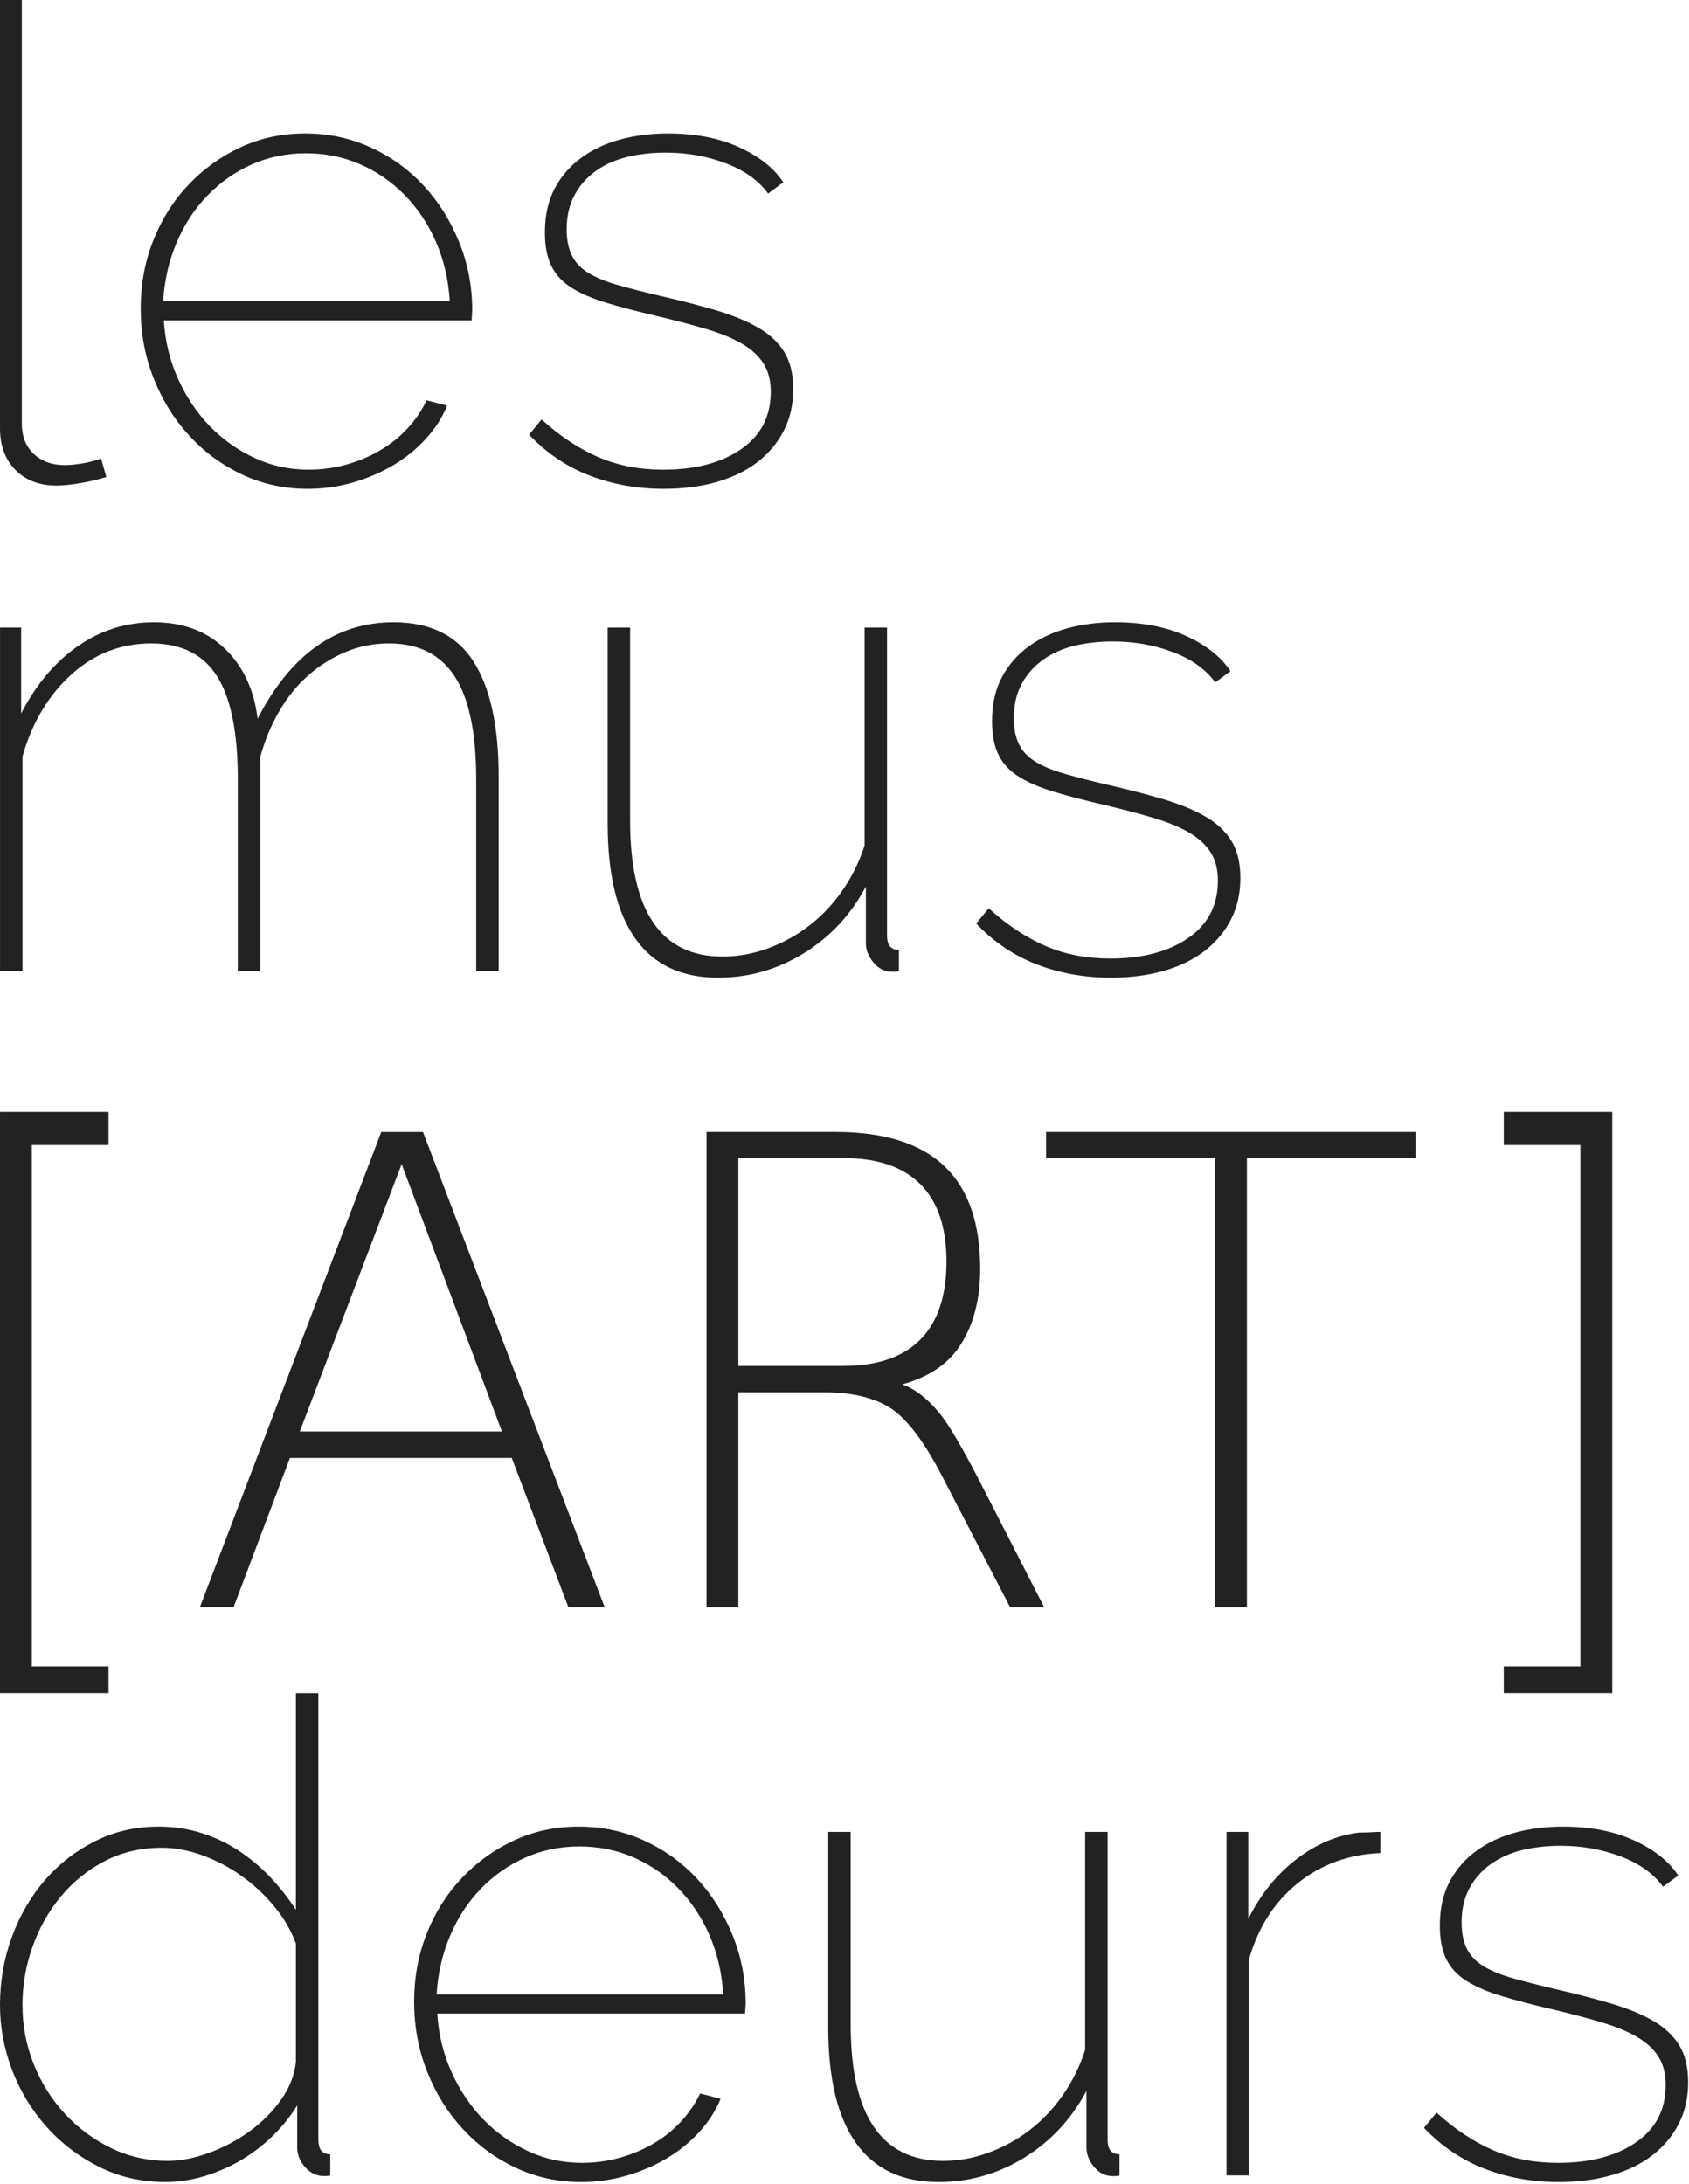
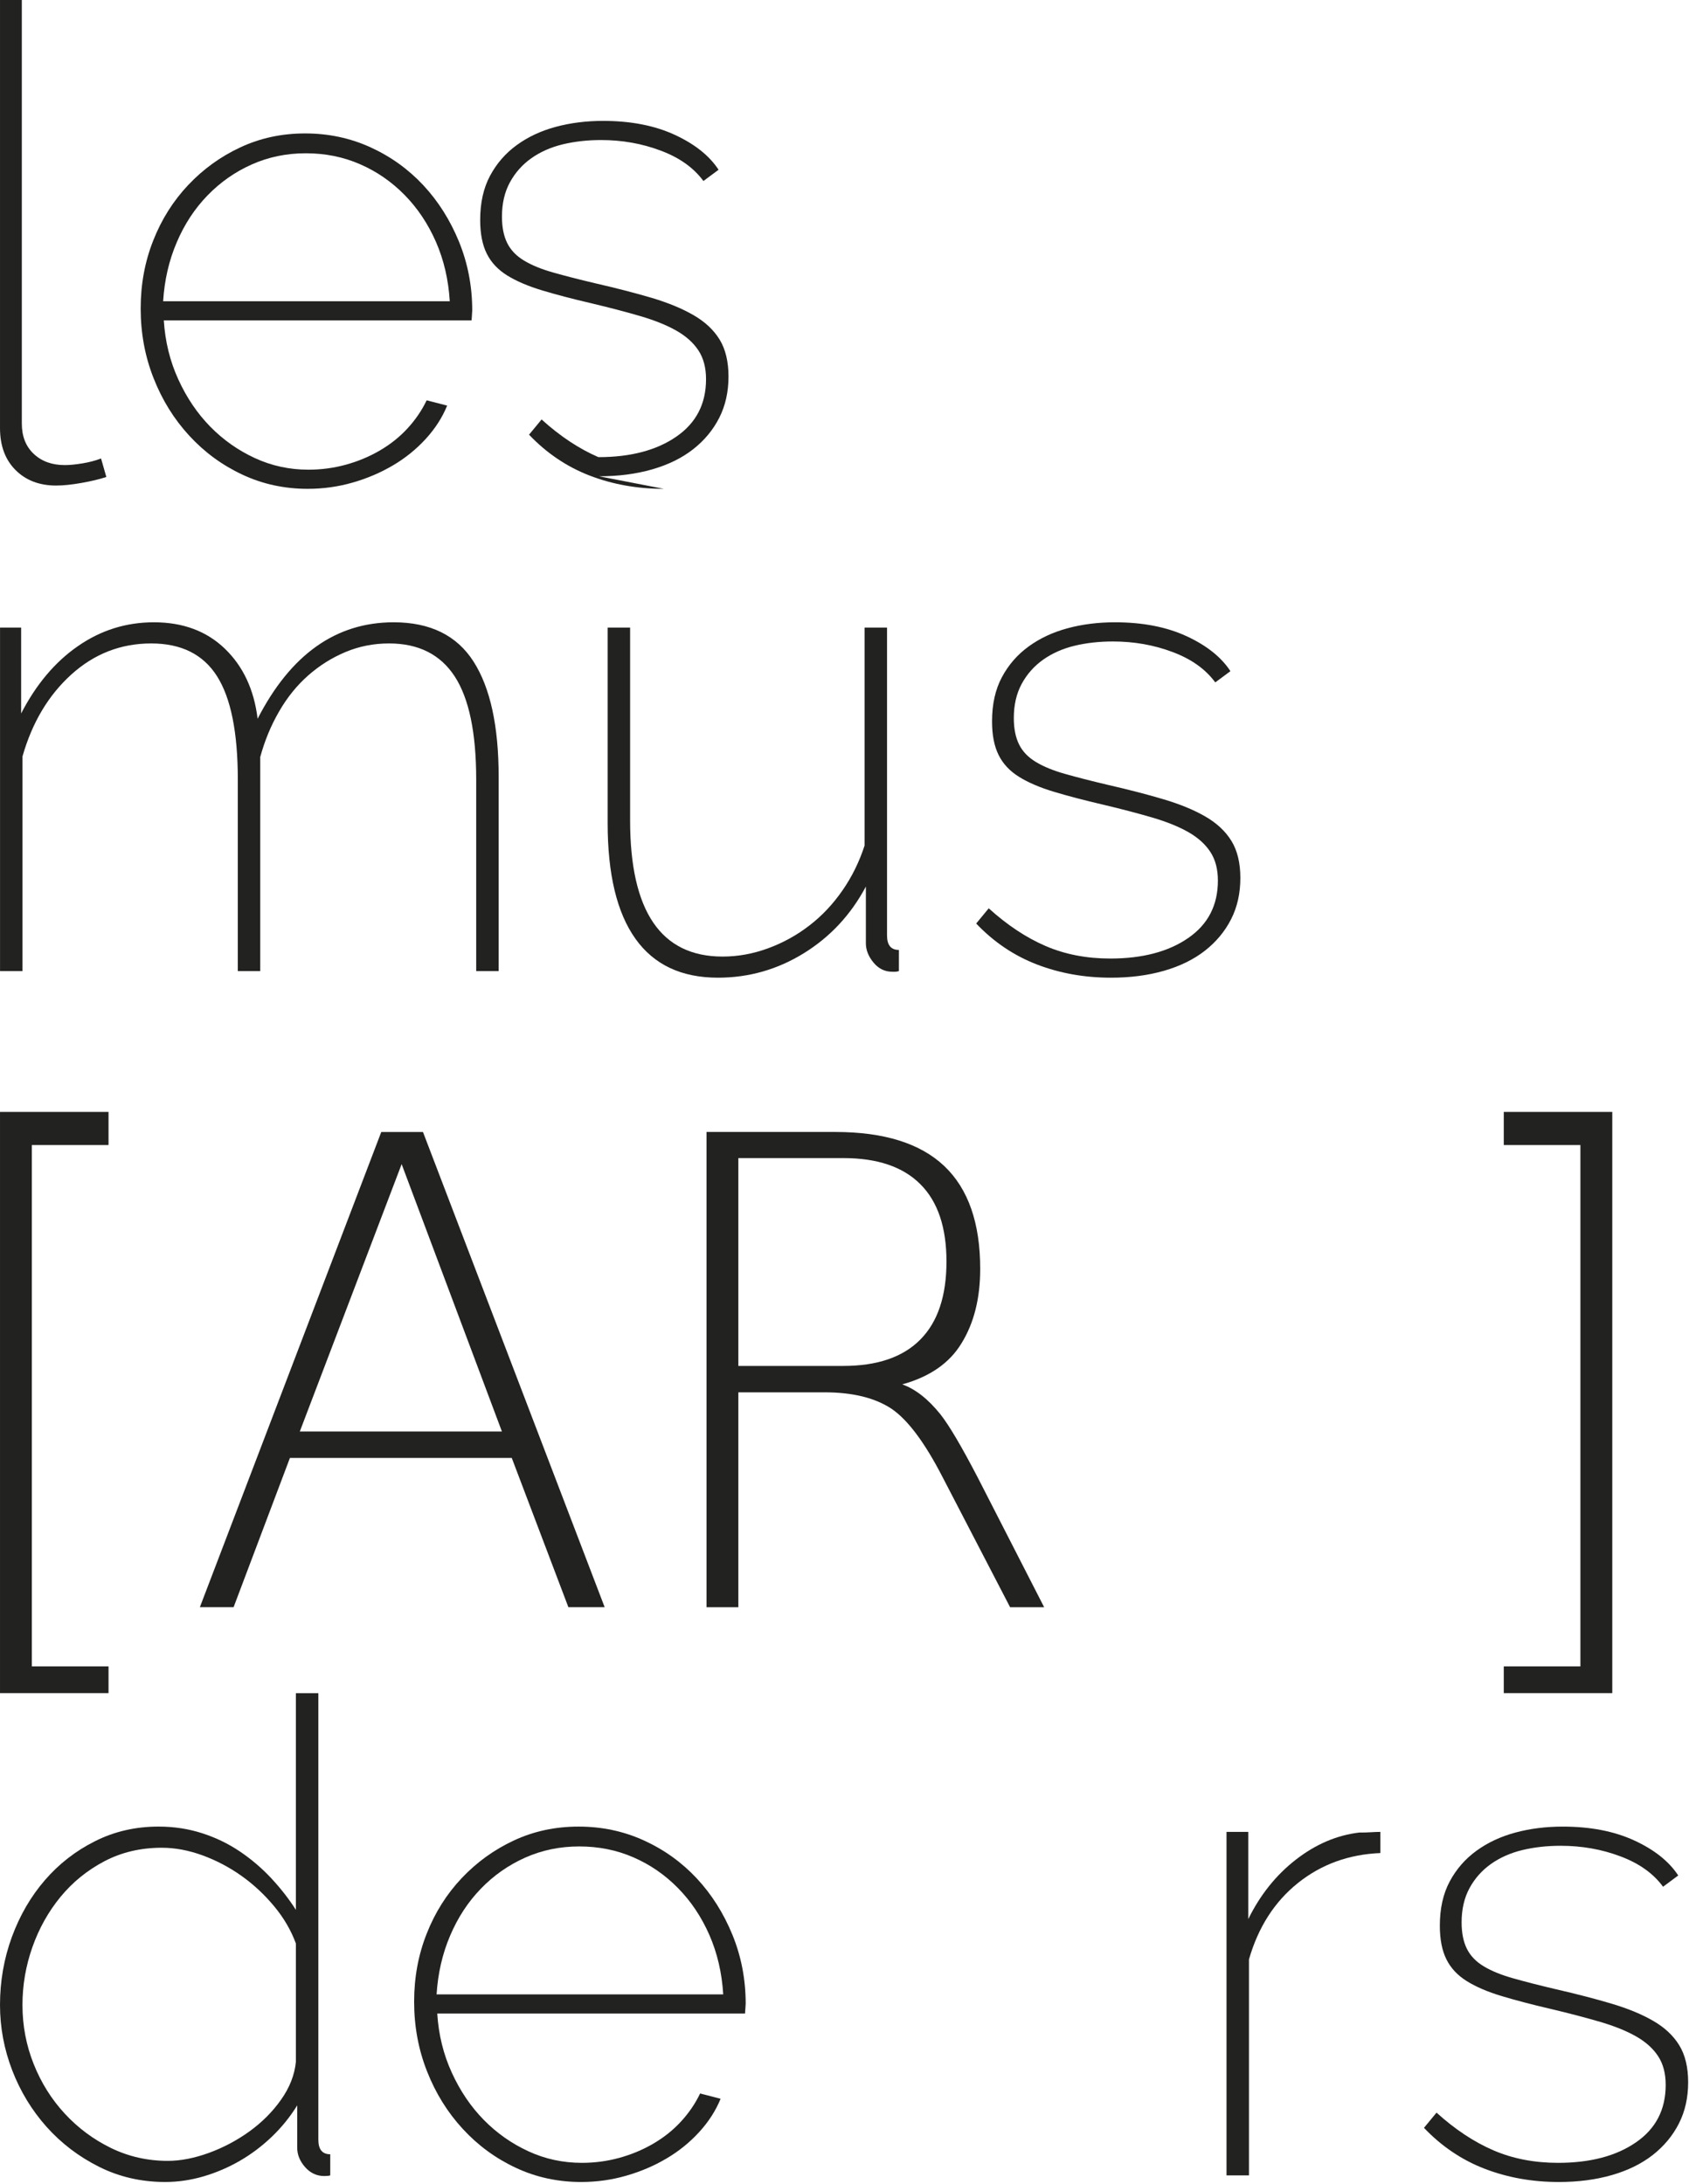
<svg xmlns="http://www.w3.org/2000/svg" width="100%" height="100%" viewBox="0 0 386 499" version="1.1" xml:space="preserve" style="fill-rule:evenodd;clip-rule:evenodd;stroke-linejoin:round;stroke-miterlimit:2;">
  <g transform="matrix(8.333,0,0,8.333,0.003,110.942)">
    <path d="M0,-13.313l0.598,0l0,11.611c0,0.35 0.108,0.628 0.326,0.833c0.217,0.205 0.501,0.308 0.851,0.308c0.133,0 0.293,-0.015 0.48,-0.046c0.187,-0.03 0.359,-0.075 0.516,-0.135l0.145,0.507c-0.181,0.06 -0.407,0.115 -0.679,0.163c-0.272,0.048 -0.504,0.072 -0.698,0.072c-0.459,-0 -0.83,-0.142 -1.113,-0.425c-0.284,-0.284 -0.426,-0.667 -0.426,-1.151l-0,-11.737Z" style="fill:#222221;fill-rule:nonzero;" />
  </g>
  <g transform="matrix(8.333,0,0,8.333,102.789,73.354)">
    <path d="M0,-0.543c-0.036,-0.591 -0.163,-1.135 -0.38,-1.63c-0.218,-0.495 -0.504,-0.924 -0.861,-1.286c-0.356,-0.362 -0.763,-0.643 -1.222,-0.842c-0.459,-0.2 -0.954,-0.299 -1.485,-0.299c-0.532,0 -1.027,0.103 -1.486,0.308c-0.459,0.205 -0.863,0.489 -1.213,0.851c-0.351,0.362 -0.632,0.791 -0.842,1.286c-0.212,0.495 -0.336,1.033 -0.372,1.612l7.861,0Zm-3.894,5.144c-0.64,0 -1.238,-0.129 -1.793,-0.389c-0.556,-0.26 -1.042,-0.616 -1.458,-1.069c-0.417,-0.452 -0.743,-0.978 -0.978,-1.576c-0.236,-0.597 -0.354,-1.234 -0.354,-1.911c0,-0.664 0.115,-1.286 0.345,-1.865c0.228,-0.58 0.549,-1.087 0.96,-1.522c0.41,-0.434 0.887,-0.779 1.43,-1.032c0.544,-0.254 1.135,-0.381 1.775,-0.381c0.64,0 1.238,0.127 1.794,0.381c0.555,0.253 1.038,0.601 1.449,1.041c0.41,0.441 0.736,0.957 0.978,1.549c0.241,0.592 0.362,1.22 0.362,1.884c-0,0.024 -0.003,0.072 -0.009,0.145c-0.006,0.072 -0.009,0.114 -0.009,0.126l-8.441,0c0.037,0.58 0.169,1.12 0.399,1.621c0.229,0.502 0.522,0.933 0.878,1.296c0.356,0.362 0.764,0.649 1.223,0.86c0.459,0.212 0.948,0.317 1.467,0.317c0.35,0 0.691,-0.045 1.023,-0.136c0.332,-0.091 0.643,-0.22 0.933,-0.389c0.29,-0.169 0.544,-0.371 0.761,-0.607c0.217,-0.236 0.392,-0.492 0.525,-0.77l0.562,0.145c-0.133,0.326 -0.329,0.631 -0.589,0.915c-0.26,0.283 -0.559,0.525 -0.897,0.724c-0.338,0.199 -0.706,0.357 -1.104,0.471c-0.399,0.115 -0.81,0.172 -1.232,0.172" style="fill:#222221;fill-rule:nonzero;" />
  </g>
  <g transform="matrix(8.333,0,0,8.333,151.697,30.489)">
-     <path d="M0,9.745c-0.725,-0 -1.401,-0.121 -2.029,-0.362c-0.628,-0.242 -1.184,-0.616 -1.666,-1.123l0.344,-0.417c0.507,0.459 1.026,0.803 1.558,1.033c0.531,0.229 1.123,0.344 1.775,0.344c0.881,-0 1.594,-0.187 2.137,-0.562c0.544,-0.374 0.815,-0.899 0.815,-1.575c-0,-0.314 -0.069,-0.577 -0.208,-0.788c-0.139,-0.212 -0.341,-0.393 -0.607,-0.544c-0.266,-0.151 -0.595,-0.283 -0.987,-0.398c-0.393,-0.115 -0.842,-0.233 -1.349,-0.353c-0.52,-0.121 -0.969,-0.239 -1.35,-0.354c-0.38,-0.115 -0.697,-0.25 -0.951,-0.407c-0.253,-0.157 -0.441,-0.356 -0.561,-0.598c-0.121,-0.241 -0.181,-0.549 -0.181,-0.924c0,-0.471 0.09,-0.875 0.271,-1.213c0.181,-0.338 0.426,-0.619 0.734,-0.842c0.308,-0.224 0.664,-0.39 1.069,-0.499c0.404,-0.109 0.836,-0.163 1.295,-0.163c0.76,-0 1.415,0.127 1.965,0.381c0.549,0.253 0.951,0.573 1.204,0.959l-0.416,0.308c-0.266,-0.362 -0.655,-0.64 -1.169,-0.832c-0.513,-0.194 -1.059,-0.291 -1.639,-0.291c-0.374,-0 -0.724,0.04 -1.05,0.118c-0.326,0.079 -0.613,0.206 -0.861,0.381c-0.247,0.175 -0.443,0.395 -0.588,0.661c-0.145,0.266 -0.218,0.58 -0.218,0.941c0,0.291 0.049,0.532 0.145,0.725c0.097,0.194 0.251,0.354 0.462,0.48c0.211,0.127 0.477,0.236 0.797,0.326c0.32,0.091 0.709,0.191 1.168,0.299c0.58,0.133 1.093,0.266 1.54,0.398c0.447,0.134 0.827,0.29 1.141,0.472c0.314,0.181 0.553,0.404 0.716,0.669c0.163,0.267 0.244,0.605 0.244,1.015c0,0.423 -0.085,0.8 -0.254,1.132c-0.169,0.332 -0.407,0.619 -0.715,0.861c-0.308,0.241 -0.682,0.425 -1.123,0.552c-0.441,0.127 -0.927,0.19 -1.458,0.19" style="fill:#222221;fill-rule:nonzero;" />
+     <path d="M0,9.745c-0.725,-0 -1.401,-0.121 -2.029,-0.362c-0.628,-0.242 -1.184,-0.616 -1.666,-1.123l0.344,-0.417c0.507,0.459 1.026,0.803 1.558,1.033c0.881,-0 1.594,-0.187 2.137,-0.562c0.544,-0.374 0.815,-0.899 0.815,-1.575c-0,-0.314 -0.069,-0.577 -0.208,-0.788c-0.139,-0.212 -0.341,-0.393 -0.607,-0.544c-0.266,-0.151 -0.595,-0.283 -0.987,-0.398c-0.393,-0.115 -0.842,-0.233 -1.349,-0.353c-0.52,-0.121 -0.969,-0.239 -1.35,-0.354c-0.38,-0.115 -0.697,-0.25 -0.951,-0.407c-0.253,-0.157 -0.441,-0.356 -0.561,-0.598c-0.121,-0.241 -0.181,-0.549 -0.181,-0.924c0,-0.471 0.09,-0.875 0.271,-1.213c0.181,-0.338 0.426,-0.619 0.734,-0.842c0.308,-0.224 0.664,-0.39 1.069,-0.499c0.404,-0.109 0.836,-0.163 1.295,-0.163c0.76,-0 1.415,0.127 1.965,0.381c0.549,0.253 0.951,0.573 1.204,0.959l-0.416,0.308c-0.266,-0.362 -0.655,-0.64 -1.169,-0.832c-0.513,-0.194 -1.059,-0.291 -1.639,-0.291c-0.374,-0 -0.724,0.04 -1.05,0.118c-0.326,0.079 -0.613,0.206 -0.861,0.381c-0.247,0.175 -0.443,0.395 -0.588,0.661c-0.145,0.266 -0.218,0.58 -0.218,0.941c0,0.291 0.049,0.532 0.145,0.725c0.097,0.194 0.251,0.354 0.462,0.48c0.211,0.127 0.477,0.236 0.797,0.326c0.32,0.091 0.709,0.191 1.168,0.299c0.58,0.133 1.093,0.266 1.54,0.398c0.447,0.134 0.827,0.29 1.141,0.472c0.314,0.181 0.553,0.404 0.716,0.669c0.163,0.267 0.244,0.605 0.244,1.015c0,0.423 -0.085,0.8 -0.254,1.132c-0.169,0.332 -0.407,0.619 -0.715,0.861c-0.308,0.241 -0.682,0.425 -1.123,0.552c-0.441,0.127 -0.927,0.19 -1.458,0.19" style="fill:#222221;fill-rule:nonzero;" />
  </g>
  <g transform="matrix(8.333,0,0,8.333,113.963,142.185)">
    <path d="M0,9.564l-0.616,0l0,-5.253c0,-1.28 -0.196,-2.221 -0.588,-2.825c-0.393,-0.604 -0.994,-0.906 -1.803,-0.906c-0.422,0 -0.821,0.079 -1.195,0.236c-0.374,0.157 -0.715,0.371 -1.023,0.643c-0.308,0.271 -0.574,0.6 -0.797,0.987c-0.224,0.386 -0.396,0.803 -0.517,1.249l-0,5.869l-0.615,0l0,-5.253c0,-1.292 -0.191,-2.237 -0.571,-2.834c-0.38,-0.598 -0.981,-0.897 -1.803,-0.897c-0.833,0 -1.563,0.284 -2.191,0.851c-0.628,0.568 -1.075,1.317 -1.34,2.246l-0,5.887l-0.616,0l-0,-9.419l0.579,0l-0,2.355c0.411,-0.797 0.93,-1.413 1.558,-1.847c0.628,-0.436 1.323,-0.653 2.083,-0.653c0.797,0 1.446,0.242 1.947,0.725c0.501,0.483 0.8,1.123 0.897,1.92c0.906,-1.763 2.149,-2.645 3.731,-2.645c1.002,0 1.733,0.36 2.192,1.078c0.459,0.719 0.688,1.772 0.688,3.161l-0,5.325Z" style="fill:#222221;fill-rule:nonzero;" />
  </g>
  <g transform="matrix(8.333,0,0,8.333,164.078,143.394)">
    <path d="M0,9.6c-1.003,0 -1.757,-0.356 -2.264,-1.069c-0.507,-0.712 -0.761,-1.768 -0.761,-3.169l0,-5.362l0.616,0l0,5.289c0,2.488 0.845,3.732 2.536,3.732c0.422,0 0.839,-0.076 1.249,-0.227c0.411,-0.151 0.788,-0.359 1.132,-0.625c0.345,-0.265 0.646,-0.585 0.906,-0.96c0.26,-0.374 0.462,-0.785 0.607,-1.231l0,-5.978l0.616,0l0,8.441c0,0.266 0.108,0.398 0.326,0.398l0,0.58c-0.037,0.012 -0.07,0.018 -0.1,0.018l-0.081,0c-0.206,0 -0.378,-0.084 -0.517,-0.253c-0.139,-0.169 -0.208,-0.345 -0.208,-0.526l0,-1.557c-0.411,0.772 -0.978,1.382 -1.703,1.829c-0.724,0.447 -1.509,0.67 -2.354,0.67" style="fill:#222221;fill-rule:nonzero;" />
  </g>
  <g transform="matrix(8.333,0,0,8.333,253.885,142.186)">
    <path d="M0,9.745c-0.725,-0 -1.401,-0.121 -2.029,-0.362c-0.628,-0.242 -1.184,-0.616 -1.666,-1.123l0.344,-0.417c0.507,0.459 1.026,0.803 1.558,1.033c0.531,0.229 1.123,0.344 1.775,0.344c0.881,-0 1.594,-0.187 2.137,-0.562c0.544,-0.374 0.815,-0.899 0.815,-1.575c-0,-0.314 -0.069,-0.577 -0.208,-0.788c-0.139,-0.212 -0.341,-0.393 -0.607,-0.544c-0.266,-0.151 -0.595,-0.283 -0.987,-0.398c-0.393,-0.115 -0.842,-0.233 -1.349,-0.353c-0.52,-0.121 -0.969,-0.239 -1.35,-0.354c-0.38,-0.114 -0.697,-0.25 -0.951,-0.407c-0.253,-0.157 -0.441,-0.356 -0.561,-0.598c-0.121,-0.241 -0.181,-0.549 -0.181,-0.924c0,-0.471 0.09,-0.875 0.271,-1.213c0.181,-0.338 0.426,-0.619 0.734,-0.842c0.308,-0.224 0.664,-0.39 1.069,-0.499c0.404,-0.109 0.836,-0.163 1.295,-0.163c0.76,-0 1.415,0.127 1.965,0.381c0.549,0.253 0.951,0.573 1.204,0.959l-0.416,0.308c-0.266,-0.362 -0.655,-0.64 -1.169,-0.832c-0.513,-0.194 -1.059,-0.29 -1.639,-0.29c-0.374,-0 -0.724,0.039 -1.05,0.117c-0.326,0.079 -0.613,0.206 -0.861,0.381c-0.247,0.175 -0.443,0.395 -0.588,0.661c-0.145,0.266 -0.218,0.58 -0.218,0.941c0,0.291 0.049,0.532 0.145,0.725c0.097,0.194 0.251,0.354 0.462,0.48c0.211,0.127 0.477,0.236 0.797,0.326c0.32,0.091 0.709,0.191 1.168,0.299c0.58,0.133 1.093,0.266 1.54,0.399c0.447,0.133 0.827,0.289 1.141,0.471c0.314,0.181 0.553,0.404 0.716,0.67c0.163,0.266 0.244,0.604 0.244,1.014c0,0.423 -0.085,0.8 -0.254,1.132c-0.169,0.332 -0.407,0.619 -0.715,0.861c-0.308,0.241 -0.682,0.425 -1.123,0.552c-0.441,0.127 -0.927,0.19 -1.458,0.19" style="fill:#222221;fill-rule:nonzero;" />
  </g>
  <g transform="matrix(8.333,0,0,8.333,38.342,391.698)">
    <path d="M0,12.245c0.35,0 0.725,-0.073 1.123,-0.217c0.399,-0.145 0.77,-0.342 1.114,-0.589c0.344,-0.248 0.634,-0.537 0.869,-0.87c0.236,-0.332 0.372,-0.679 0.408,-1.041l0,-3.243c-0.133,-0.362 -0.332,-0.703 -0.598,-1.023c-0.266,-0.319 -0.564,-0.598 -0.896,-0.833c-0.333,-0.236 -0.689,-0.423 -1.069,-0.562c-0.38,-0.138 -0.752,-0.208 -1.114,-0.208c-0.58,0 -1.105,0.124 -1.576,0.371c-0.471,0.248 -0.872,0.574 -1.204,0.978c-0.332,0.405 -0.589,0.864 -0.77,1.377c-0.181,0.513 -0.272,1.042 -0.272,1.585c0,0.568 0.103,1.108 0.308,1.621c0.205,0.514 0.489,0.966 0.851,1.358c0.363,0.393 0.785,0.707 1.268,0.943c0.483,0.235 1.003,0.353 1.558,0.353m-0.072,0.579c-0.652,0 -1.256,-0.138 -1.812,-0.416c-0.555,-0.278 -1.035,-0.643 -1.44,-1.096c-0.404,-0.453 -0.718,-0.969 -0.942,-1.549c-0.223,-0.58 -0.335,-1.177 -0.335,-1.793c0,-0.652 0.109,-1.274 0.326,-1.866c0.218,-0.591 0.52,-1.111 0.906,-1.557c0.386,-0.447 0.845,-0.803 1.377,-1.069c0.531,-0.266 1.11,-0.399 1.738,-0.399c0.423,0 0.821,0.061 1.196,0.182c0.374,0.12 0.718,0.287 1.032,0.498c0.314,0.211 0.601,0.456 0.861,0.733c0.259,0.278 0.486,0.568 0.679,0.87l0,-5.941l0.616,0l0,12.244c0,0.266 0.108,0.399 0.326,0.399l0,0.579c-0.036,0.012 -0.091,0.018 -0.163,0.018c-0.206,0 -0.381,-0.081 -0.526,-0.244c-0.144,-0.163 -0.217,-0.341 -0.217,-0.534l0,-1.16c-0.193,0.314 -0.426,0.601 -0.697,0.861c-0.272,0.26 -0.565,0.48 -0.879,0.661c-0.314,0.181 -0.646,0.323 -0.996,0.426c-0.35,0.102 -0.7,0.153 -1.05,0.153" style="fill:#222221;fill-rule:nonzero;" />
  </g>
  <g transform="matrix(8.333,0,0,8.333,165.283,460.223)">
    <path d="M0,-0.543c-0.036,-0.591 -0.163,-1.135 -0.38,-1.63c-0.218,-0.495 -0.504,-0.924 -0.861,-1.286c-0.356,-0.362 -0.763,-0.643 -1.222,-0.842c-0.459,-0.2 -0.954,-0.299 -1.485,-0.299c-0.532,0 -1.027,0.103 -1.486,0.308c-0.459,0.205 -0.863,0.489 -1.213,0.851c-0.351,0.362 -0.632,0.791 -0.842,1.286c-0.212,0.495 -0.336,1.033 -0.372,1.612l7.861,0Zm-3.894,5.144c-0.64,0 -1.238,-0.129 -1.793,-0.389c-0.556,-0.26 -1.042,-0.616 -1.458,-1.069c-0.417,-0.452 -0.743,-0.978 -0.978,-1.576c-0.236,-0.597 -0.354,-1.234 -0.354,-1.911c0,-0.664 0.115,-1.286 0.345,-1.865c0.228,-0.58 0.549,-1.087 0.96,-1.522c0.41,-0.434 0.887,-0.779 1.43,-1.032c0.544,-0.254 1.135,-0.381 1.775,-0.381c0.64,0 1.238,0.127 1.794,0.381c0.555,0.253 1.038,0.601 1.449,1.041c0.41,0.441 0.736,0.957 0.978,1.549c0.241,0.592 0.362,1.22 0.362,1.884c-0,0.024 -0.003,0.072 -0.009,0.145c-0.006,0.072 -0.009,0.114 -0.009,0.126l-8.441,0c0.037,0.58 0.169,1.121 0.399,1.621c0.229,0.502 0.522,0.933 0.878,1.296c0.356,0.362 0.764,0.649 1.223,0.86c0.459,0.212 0.948,0.317 1.467,0.317c0.35,0 0.691,-0.045 1.023,-0.136c0.332,-0.091 0.643,-0.22 0.933,-0.389c0.29,-0.169 0.544,-0.371 0.761,-0.607c0.217,-0.236 0.392,-0.492 0.525,-0.77l0.562,0.145c-0.133,0.326 -0.329,0.631 -0.589,0.915c-0.26,0.284 -0.559,0.525 -0.897,0.724c-0.338,0.2 -0.706,0.357 -1.104,0.471c-0.399,0.115 -0.81,0.172 -1.232,0.172" style="fill:#222221;fill-rule:nonzero;" />
  </g>
  <g transform="matrix(8.333,0,0,8.333,214.49,418.566)">
-     <path d="M0,9.6c-1.003,0 -1.757,-0.356 -2.264,-1.069c-0.507,-0.712 -0.761,-1.768 -0.761,-3.169l0,-5.362l0.616,0l0,5.289c0,2.488 0.845,3.732 2.536,3.732c0.422,0 0.839,-0.076 1.249,-0.227c0.411,-0.151 0.788,-0.359 1.132,-0.625c0.345,-0.265 0.646,-0.585 0.906,-0.96c0.26,-0.374 0.462,-0.785 0.607,-1.231l0,-5.978l0.616,0l0,8.441c0,0.266 0.108,0.398 0.326,0.398l0,0.58c-0.037,0.012 -0.07,0.018 -0.1,0.018l-0.081,0c-0.206,0 -0.378,-0.084 -0.517,-0.253c-0.139,-0.169 -0.208,-0.345 -0.208,-0.526l0,-1.557c-0.411,0.772 -0.978,1.382 -1.703,1.829c-0.724,0.447 -1.509,0.67 -2.354,0.67" style="fill:#222221;fill-rule:nonzero;" />
-   </g>
+     </g>
  <g transform="matrix(8.333,0,0,8.333,315.469,492.223)">
    <path d="M0,-8.259c-0.869,0.036 -1.624,0.311 -2.264,0.824c-0.64,0.513 -1.087,1.211 -1.34,2.092l0,5.923l-0.616,0l0,-9.419l0.597,0l-0,2.391c0.326,-0.664 0.761,-1.207 1.305,-1.63c0.543,-0.422 1.123,-0.67 1.738,-0.743c0.121,0 0.23,-0.002 0.326,-0.009c0.097,-0.006 0.181,-0.009 0.254,-0.009l-0,0.58Z" style="fill:#222221;fill-rule:nonzero;" />
  </g>
  <g transform="matrix(8.333,0,0,8.333,356.223,417.358)">
    <path d="M0,9.745c-0.725,-0 -1.401,-0.121 -2.029,-0.362c-0.628,-0.242 -1.183,-0.616 -1.666,-1.123l0.344,-0.417c0.507,0.459 1.026,0.803 1.558,1.033c0.531,0.229 1.123,0.344 1.775,0.344c0.881,-0 1.594,-0.187 2.137,-0.562c0.544,-0.374 0.815,-0.899 0.815,-1.575c-0,-0.314 -0.069,-0.577 -0.208,-0.788c-0.139,-0.212 -0.341,-0.393 -0.607,-0.544c-0.266,-0.151 -0.595,-0.283 -0.987,-0.398c-0.393,-0.115 -0.842,-0.233 -1.349,-0.353c-0.52,-0.121 -0.969,-0.239 -1.35,-0.354c-0.38,-0.114 -0.697,-0.25 -0.951,-0.407c-0.253,-0.157 -0.441,-0.356 -0.561,-0.598c-0.121,-0.241 -0.181,-0.549 -0.181,-0.924c0,-0.471 0.09,-0.875 0.271,-1.213c0.181,-0.338 0.426,-0.619 0.734,-0.842c0.308,-0.224 0.664,-0.39 1.069,-0.499c0.404,-0.109 0.836,-0.163 1.295,-0.163c0.76,-0 1.415,0.127 1.965,0.381c0.549,0.253 0.951,0.573 1.204,0.959l-0.416,0.309c-0.266,-0.363 -0.655,-0.641 -1.169,-0.833c-0.513,-0.194 -1.059,-0.29 -1.639,-0.29c-0.374,-0 -0.724,0.039 -1.05,0.117c-0.326,0.079 -0.613,0.206 -0.861,0.381c-0.247,0.175 -0.443,0.395 -0.588,0.661c-0.145,0.266 -0.218,0.58 -0.218,0.941c0,0.291 0.049,0.532 0.145,0.725c0.097,0.194 0.251,0.354 0.462,0.48c0.211,0.127 0.477,0.236 0.797,0.326c0.32,0.091 0.709,0.191 1.168,0.299c0.58,0.133 1.093,0.266 1.54,0.399c0.447,0.133 0.827,0.289 1.141,0.471c0.314,0.181 0.553,0.404 0.716,0.67c0.163,0.266 0.244,0.604 0.244,1.014c0,0.423 -0.085,0.8 -0.254,1.132c-0.169,0.332 -0.407,0.619 -0.715,0.861c-0.308,0.241 -0.682,0.425 -1.123,0.552c-0.441,0.127 -0.927,0.19 -1.458,0.19" style="fill:#222221;fill-rule:nonzero;" />
  </g>
  <g transform="matrix(8.333,0,0,8.333,0.003,386.866)">
    <path d="M0,-15.937l2.976,0l-0,0.908l-2.103,0l0,14.296l2.103,0l-0,0.733l-2.976,0l0,-15.937Z" style="fill:#222221;fill-rule:nonzero;" />
  </g>
  <g transform="matrix(8.333,0,0,8.333,91.79,359.888)">
    <path d="M0,-11.268l-2.793,7.331l5.543,0l-2.75,-7.331Zm-0.559,-0.881l1.144,0l4.983,13.03l-0.995,0l-1.553,-4.093l-6.084,0l-1.545,4.093l-0.925,0l4.975,-13.03Z" style="fill:#222221;fill-rule:nonzero;" />
  </g>
  <g transform="matrix(8.333,0,0,8.333,168.74,361.265)">
    <path d="M0,-11.599l0,5.699l2.881,-0c0.93,-0 1.634,-0.241 2.111,-0.724c0.478,-0.483 0.716,-1.196 0.716,-2.139c-0,-0.936 -0.238,-1.643 -0.716,-2.12c-0.477,-0.478 -1.181,-0.716 -2.111,-0.716l-2.881,0Zm4.495,6.205c0.361,0.128 0.71,0.402 1.047,0.821c0.239,0.302 0.579,0.879 1.021,1.728l1.824,3.561l-0.934,0l-1.858,-3.579c-0.483,-0.936 -0.946,-1.556 -1.389,-1.859c-0.453,-0.302 -1.067,-0.454 -1.841,-0.454l-2.365,0l0,5.892l-0.873,0l-0,-13.031l3.534,0c1.334,0 2.329,0.312 2.986,0.934c0.657,0.622 0.986,1.562 0.986,2.819c0,0.809 -0.171,1.49 -0.514,2.043c-0.327,0.54 -0.868,0.916 -1.624,1.125" style="fill:#222221;fill-rule:nonzero;" />
  </g>
  <g transform="matrix(8.333,0,0,8.333,239.068,367.233)">
-     <path d="M0,-13.031l10.133,0l-0,0.716l-4.625,0l-0,12.315l-0.881,0l-0,-12.315l-4.627,0l-0,-0.716Z" style="fill:#222221;fill-rule:nonzero;" />
-   </g>
+     </g>
  <g transform="matrix(8.333,0,0,8.333,368.468,386.866)">
    <path d="M0,-15.937l0,15.937l-2.976,0l0,-0.733l2.102,-0l0,-14.296l-2.102,0l0,-0.908l2.976,0Z" style="fill:#222221;fill-rule:nonzero;" />
  </g>
</svg>